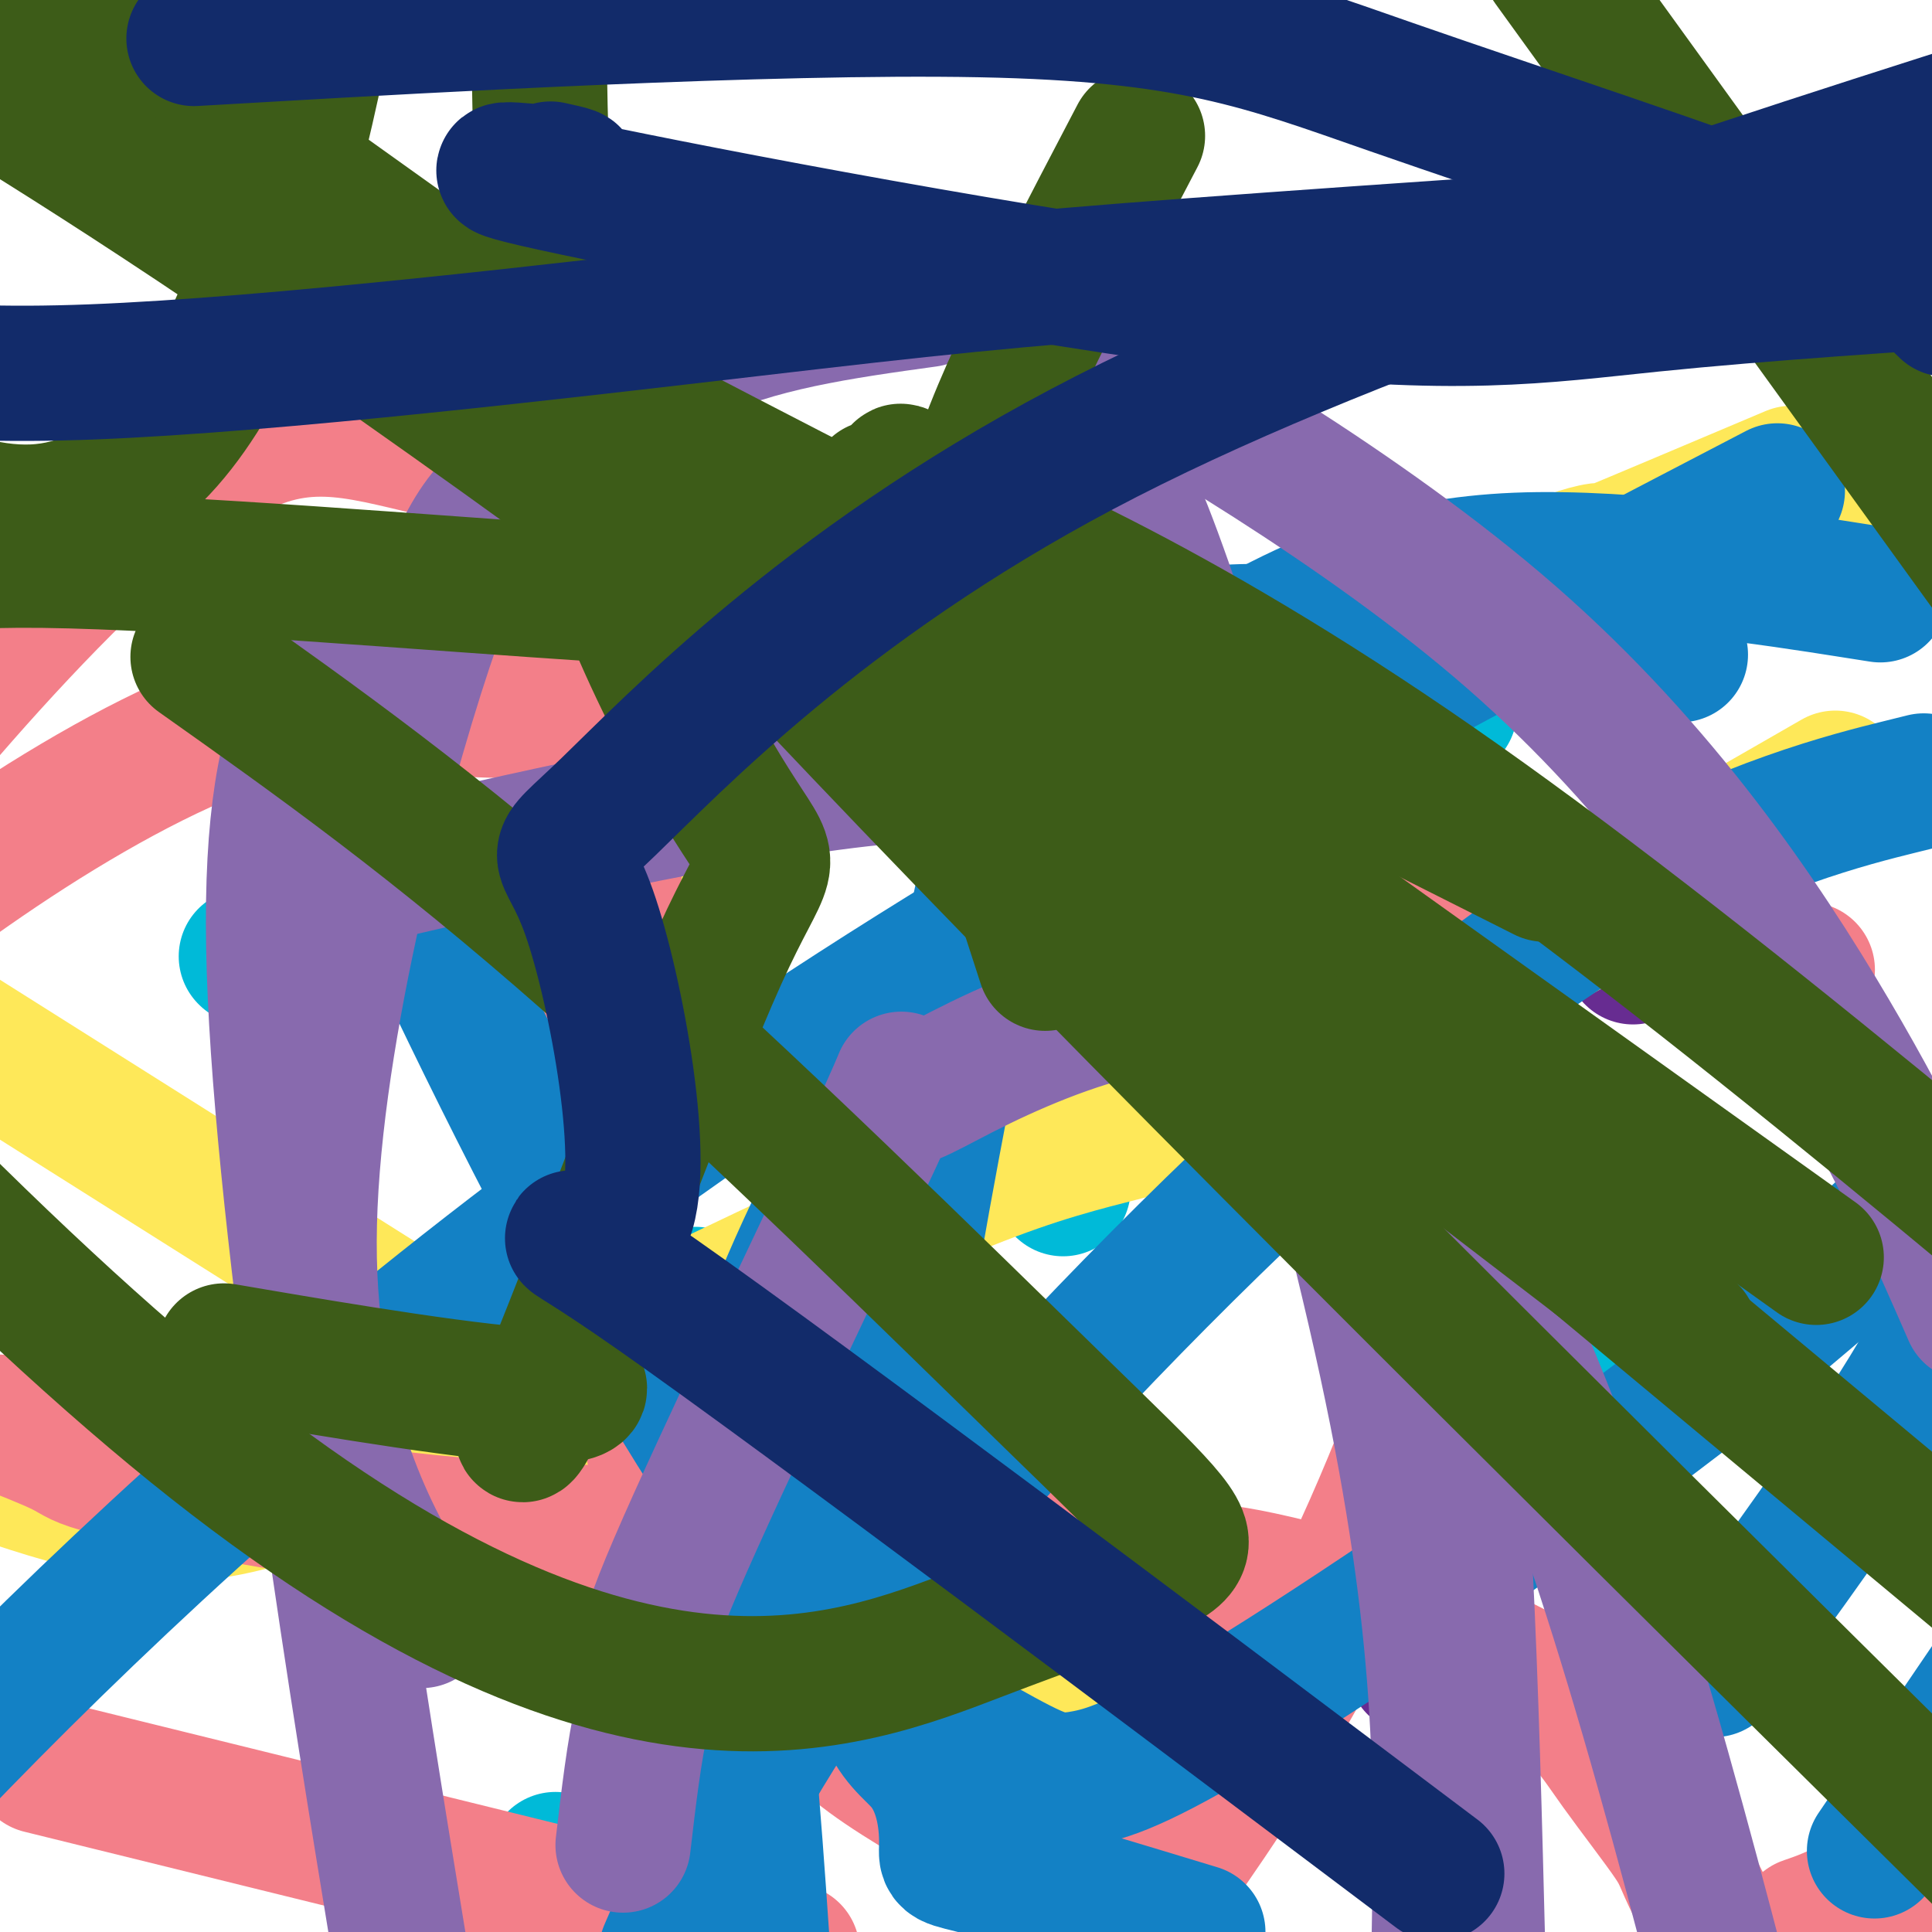
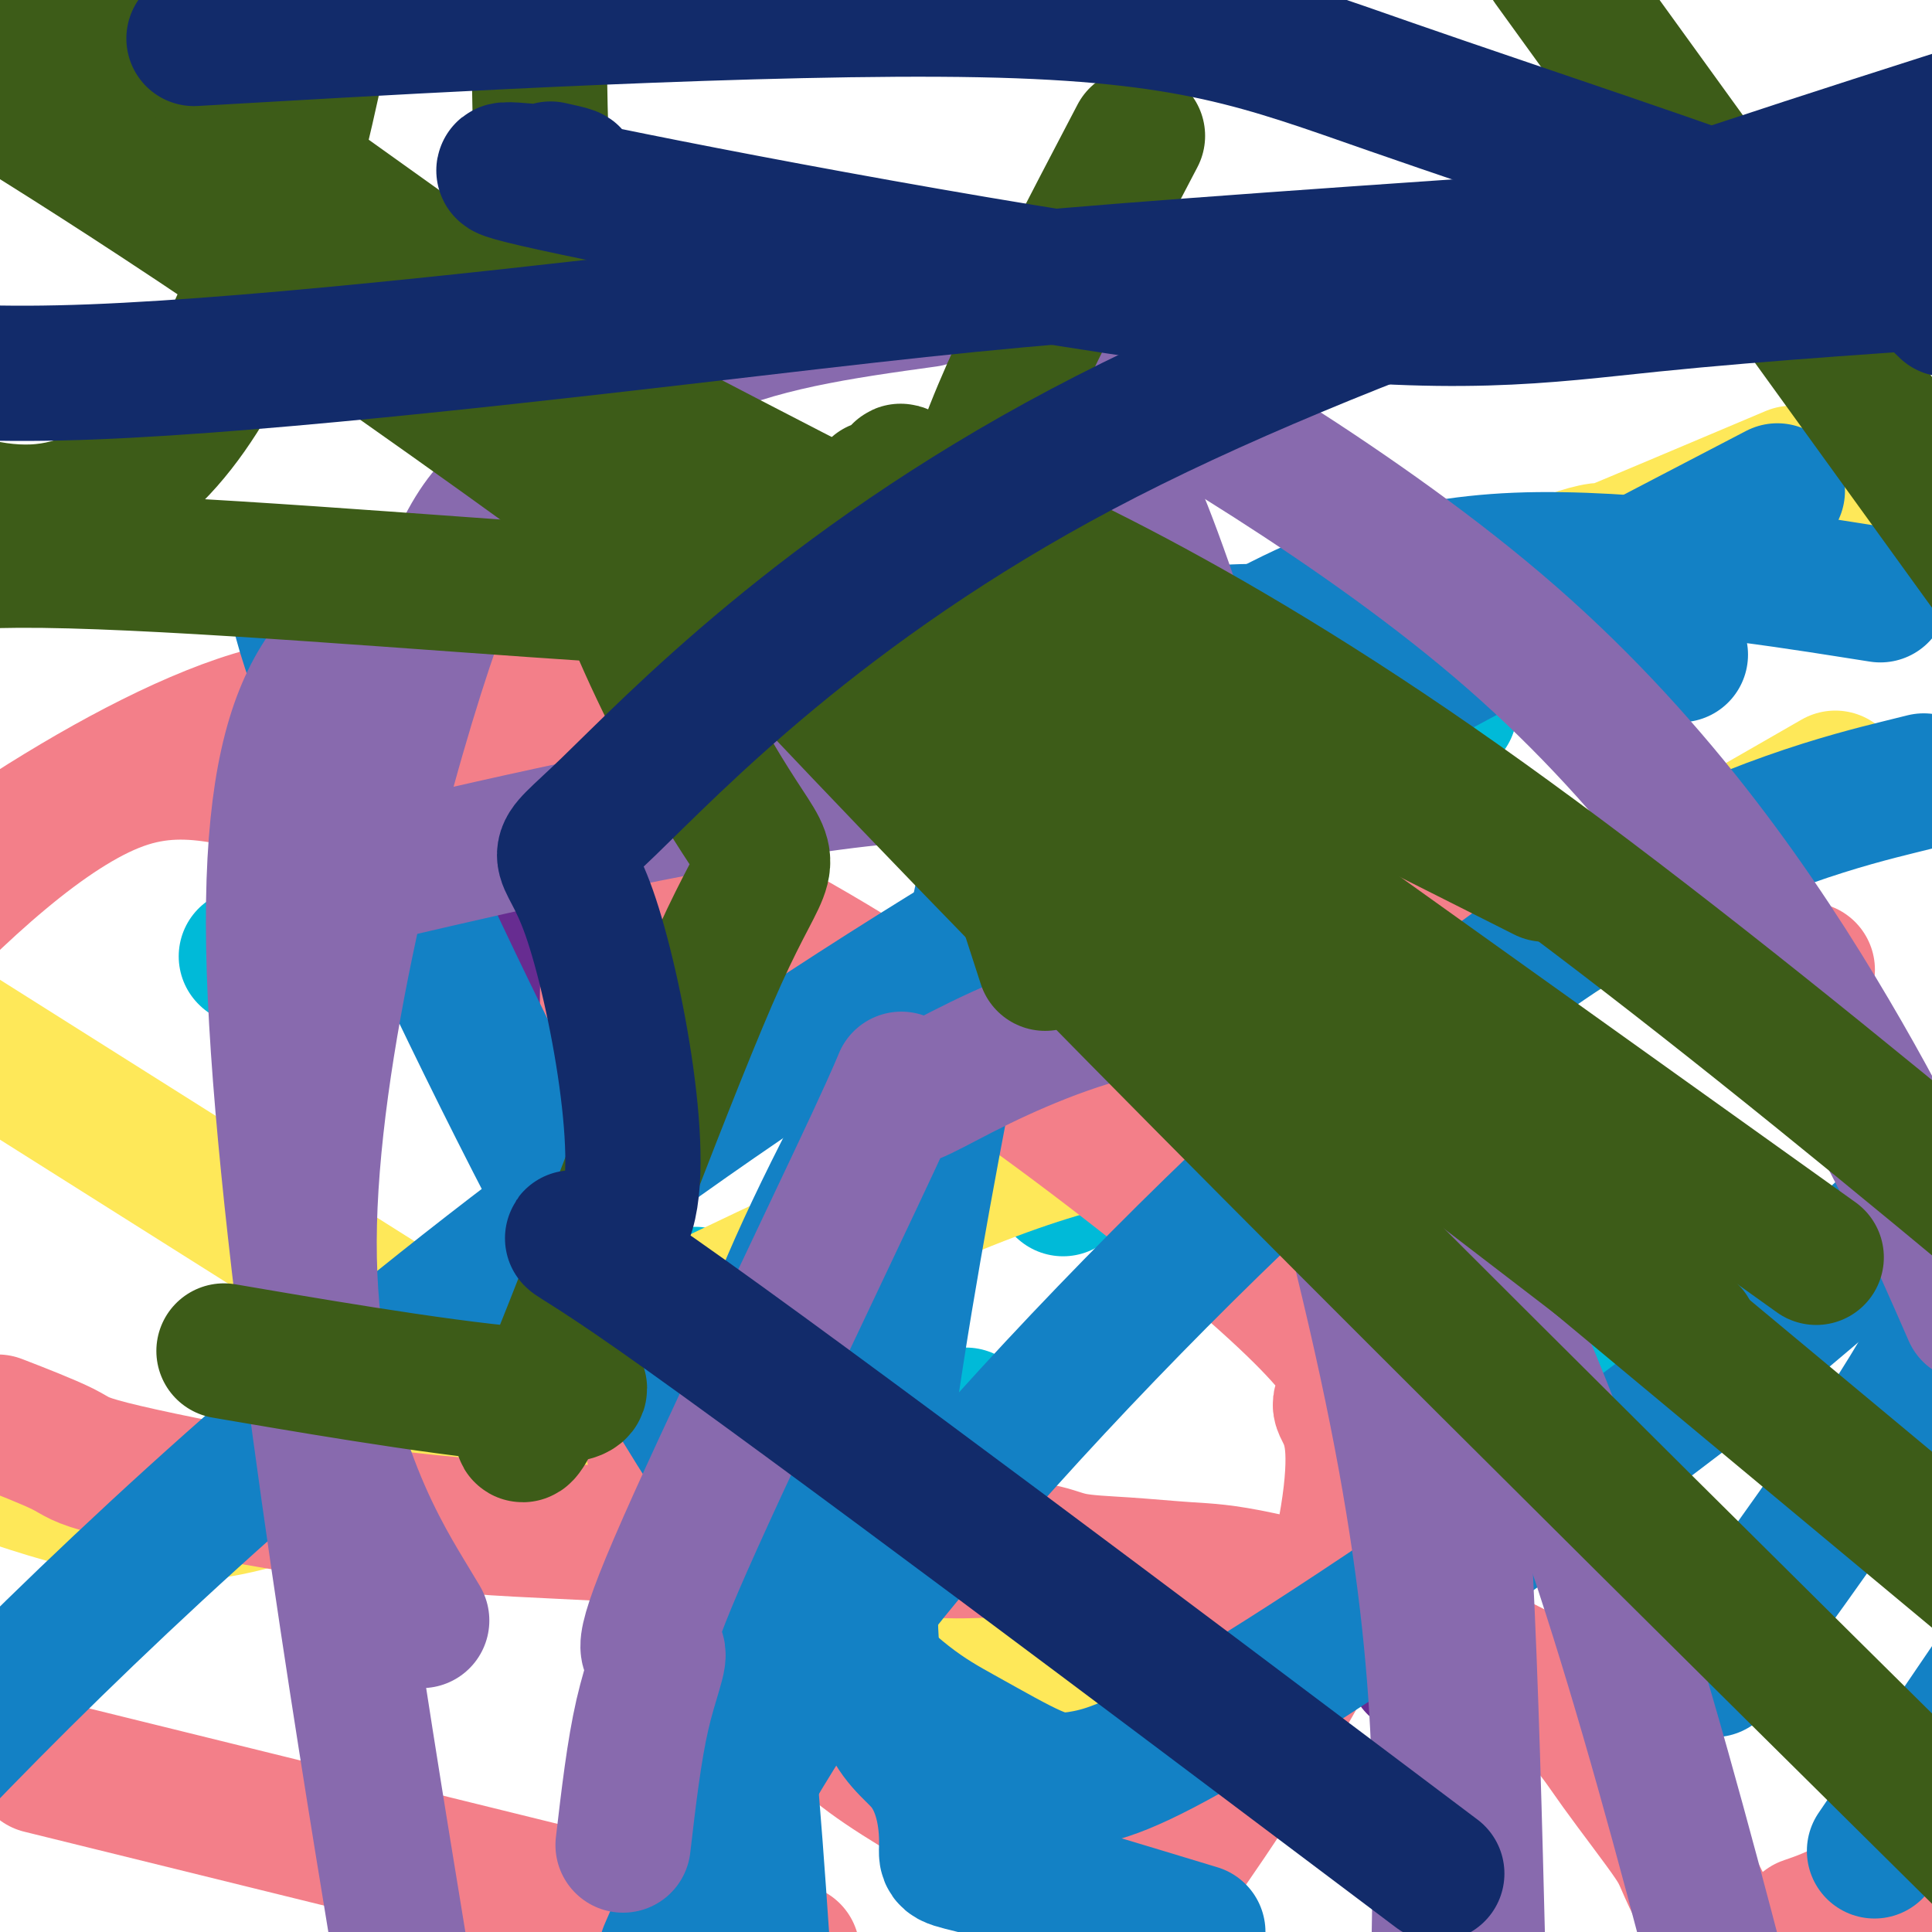
<svg xmlns="http://www.w3.org/2000/svg" viewBox="0 0 400 400" version="1.1">
  <g fill="none" stroke="#672C91" stroke-width="28" stroke-linecap="round" stroke-linejoin="round">
    <path d="M104,201c0.000,0.000 0.100,0.100 0.1,0.1" />
    <path d="M293,345c0.000,0.000 0.100,0.100 0.1,0.1" />
    <path d="M227,224c0.000,0.000 0.100,0.100 0.1,0.1" />
    <path d="M87,277c0.000,0.000 0.100,0.100 0.1,0.1" />
    <path d="M191,132c0.000,0.000 0.100,0.100 0.1,0.1" />
-     <path d="M338,198c0.000,0.000 0.100,0.100 0.1,0.1" />
  </g>
  <g fill="none" stroke="#00BAD8" stroke-width="28" stroke-linecap="round" stroke-linejoin="round">
-     <path d="M115,385c0.000,0.000 0.100,0.100 0.1,0.1" />
    <path d="M226,329c0.000,0.000 0.100,0.100 0.1,0.1" />
    <path d="M144,268c0.000,0.000 0.100,0.100 0.1,0.1" />
    <path d="M51,198c0.000,0.000 0.100,0.100 0.1,0.1" />
    <path d="M79,135c0.000,0.000 0.100,0.100 0.1,0.1" />
    <path d="M300,147c0.000,0.000 0.100,0.100 0.1,0.1" />
    <path d="M332,287c0.000,0.000 0.100,0.100 0.1,0.1" />
    <path d="M200,293c0.000,0.000 0.100,0.100 0.1,0.1" />
    <path d="M220,246c0.000,0.000 0.100,0.100 0.1,0.1" />
  </g>
  <g fill="none" stroke="#FEE859" stroke-width="28" stroke-linecap="round" stroke-linejoin="round">
    <path d="M88,279c0.000,0.000 0.100,0.100 0.1,0.1" />
    <path d="M147,179c0.000,0.000 0.100,0.100 0.1,0.1" />
    <path d="M371,98c-16.315,6.893 -32.631,13.786 -38,16c-5.369,2.214 0.208,-0.250 -2,0c-2.208,0.250 -12.202,3.214 5,0c17.202,-3.214 61.601,-12.607 106,-22" />
    <path d="M368,168c10.385,-5.963 20.770,-11.926 0,0c-20.770,11.926 -72.695,41.743 -102,55c-29.305,13.257 -35.989,9.956 -66,22c-30.011,12.044 -83.349,39.435 -116,54c-32.651,14.565 -44.615,16.304 -61,13c-16.385,-3.304 -37.193,-11.652 -58,-20" />
    <path d="M188,338c23.250,14.667 46.500,29.333 0,0c-46.500,-29.333 -162.750,-102.667 -279,-176" />
  </g>
  <g fill="none" stroke="#F37F89" stroke-width="28" stroke-linecap="round" stroke-linejoin="round">
    <path d="M133,144c0.047,0.058 0.093,0.115 0,1c-0.093,0.885 -0.326,2.596 -1,5c-0.674,2.404 -1.788,5.499 -3,14c-1.212,8.501 -2.522,22.408 -3,34c-0.478,11.592 -0.124,20.869 0,29c0.124,8.131 0.019,15.116 2,30c1.981,14.884 6.047,37.667 9,51c2.953,13.333 4.794,17.216 10,23c5.206,5.784 13.777,13.468 19,19c5.223,5.532 7.099,8.913 14,14c6.901,5.087 18.829,11.882 27,16c8.171,4.118 12.586,5.559 17,7" />
-     <path d="M224,387c9.477,4.599 11.171,4.597 13,4c1.829,-0.597 3.795,-1.787 3,0c-0.795,1.787 -4.350,6.552 1,-1c5.350,-7.552 19.605,-27.420 32,-51c12.395,-23.580 22.929,-50.871 29,-71c6.071,-20.129 7.679,-33.095 7,-40c-0.679,-6.905 -3.645,-7.747 -2,-9c1.645,-1.253 7.902,-2.917 -14,-23c-21.902,-20.083 -71.963,-58.586 -110,-78c-38.037,-19.414 -64.051,-19.740 -83,-23c-18.949,-3.260 -30.832,-9.455 -46,-4c-15.168,5.455 -33.619,22.558 -50,40c-16.381,17.442 -30.690,35.221 -45,53" />
+     <path d="M224,387c9.477,4.599 11.171,4.597 13,4c1.829,-0.597 3.795,-1.787 3,0c-0.795,1.787 -4.350,6.552 1,-1c5.350,-7.552 19.605,-27.420 32,-51c6.071,-20.129 7.679,-33.095 7,-40c-0.679,-6.905 -3.645,-7.747 -2,-9c1.645,-1.253 7.902,-2.917 -14,-23c-21.902,-20.083 -71.963,-58.586 -110,-78c-38.037,-19.414 -64.051,-19.740 -83,-23c-18.949,-3.260 -30.832,-9.455 -46,-4c-15.168,5.455 -33.619,22.558 -50,40c-16.381,17.442 -30.690,35.221 -45,53" />
    <path d="M22,369c-11.833,-2.917 -23.667,-5.833 0,0c23.667,5.833 82.833,20.417 142,35" />
    <path d="M375,398c-1.022,0.356 -2.044,0.711 0,0c2.044,-0.711 7.156,-2.489 14,-7c6.844,-4.511 15.422,-11.756 24,-19" />
    <path d="M358,196c14.030,4.141 28.060,8.283 0,0c-28.060,-8.283 -98.209,-28.990 -150,-39c-51.791,-10.010 -85.222,-9.322 -107,-10c-21.778,-0.678 -31.902,-2.721 -46,1c-14.098,3.721 -32.171,13.206 -49,24c-16.829,10.794 -32.415,22.897 -48,35" />
    <path d="M1,295c-1.269,-0.492 -2.539,-0.983 0,0c2.539,0.983 8.885,3.441 12,5c3.115,1.559 2.997,2.219 10,4c7.003,1.781 21.125,4.684 35,7c13.875,2.316 27.501,4.046 40,5c12.499,0.954 23.869,1.132 35,2c11.131,0.868 22.023,2.427 31,3c8.977,0.573 16.038,0.160 21,0c4.962,-0.160 7.826,-0.068 10,0c2.174,0.068 3.659,0.113 7,0c3.341,-0.113 8.537,-0.383 12,0c3.463,0.383 5.191,1.418 8,2c2.809,0.582 6.697,0.711 11,1c4.303,0.289 9.019,0.737 13,1c3.981,0.263 7.226,0.340 15,2c7.774,1.660 20.078,4.903 29,8c8.922,3.097 14.461,6.049 20,9" />
    <path d="M310,344c9.505,4.301 8.767,6.554 10,8c1.233,1.446 4.438,2.086 7,4c2.562,1.914 4.480,5.101 8,10c3.520,4.899 8.640,11.511 11,15c2.360,3.489 1.960,3.854 5,10c3.040,6.146 9.520,18.073 16,30" />
  </g>
  <g fill="none" stroke="#1381C5" stroke-width="28" stroke-linecap="round" stroke-linejoin="round">
    <path d="M62,125c-0.468,-0.927 -0.936,-1.854 0,2c0.936,3.854 3.276,12.489 14,37c10.724,24.511 29.830,64.898 48,98c18.170,33.102 35.402,58.921 48,74c12.598,15.079 20.563,19.420 27,23c6.437,3.580 11.346,6.398 15,8c3.654,1.602 6.051,1.986 11,1c4.949,-0.986 12.448,-3.342 36,-18c23.552,-14.658 63.158,-41.616 93,-65c29.842,-23.384 49.921,-43.192 70,-63" />
    <path d="M382,122c6.335,0.996 12.671,1.992 0,0c-12.671,-1.992 -44.347,-6.972 -68,-6c-23.653,0.972 -39.283,7.895 -51,14c-11.717,6.105 -19.521,11.390 -22,10c-2.479,-1.390 0.366,-9.455 -15,14c-15.366,23.455 -48.945,78.430 -64,115c-15.055,36.570 -11.587,54.734 -9,77c2.587,22.266 4.294,48.633 6,75" />
    <path d="M393,376c-4.250,6.250 -8.500,12.500 0,0c8.500,-12.500 29.750,-43.750 51,-75" />
    <path d="M340,135c6.855,0.469 13.710,0.938 0,0c-13.710,-0.938 -47.983,-3.284 -67,-4c-19.017,-0.716 -22.776,0.198 -26,1c-3.224,0.802 -5.911,1.493 -7,2c-1.089,0.507 -0.578,0.831 -4,2c-3.422,1.169 -10.776,3.184 -14,4c-3.224,0.816 -2.317,0.435 -2,0c0.317,-0.435 0.043,-0.923 -1,0c-1.043,0.923 -2.856,3.258 -4,4c-1.144,0.742 -1.621,-0.109 -2,2c-0.379,2.109 -0.661,7.180 0,3c0.661,-4.180 2.265,-17.609 -5,15c-7.265,32.609 -23.400,111.257 -27,152c-3.600,40.743 5.334,43.581 10,49c4.666,5.419 5.064,13.421 5,17c-0.064,3.579 -0.590,2.737 8,5c8.590,2.263 26.295,7.632 44,13" />
    <path d="M350,111c15.589,-8.119 31.179,-16.238 0,0c-31.179,16.238 -109.125,56.833 -173,98c-63.875,41.167 -113.679,82.905 -152,119c-38.321,36.095 -65.161,66.548 -92,97" />
    <path d="M359,340c-3.600,4.911 -7.200,9.822 0,0c7.200,-9.822 25.200,-34.378 36,-52c10.800,-17.622 14.400,-28.311 18,-39" />
    <path d="M393,163c4.589,-1.137 9.177,-2.274 0,0c-9.177,2.274 -32.120,7.960 -58,23c-25.880,15.040 -54.699,39.434 -84,68c-29.301,28.566 -59.086,61.305 -78,87c-18.914,25.695 -26.957,44.348 -35,63" />
  </g>
  <g fill="none" stroke="#886AAE" stroke-width="28" stroke-linecap="round" stroke-linejoin="round">
    <path d="M129,382c1.144,-9.788 2.289,-19.575 4,-27c1.711,-7.425 3.989,-12.487 3,-13c-0.989,-0.513 -5.244,3.525 4,-18c9.244,-21.525 31.989,-68.611 41,-88c9.011,-19.389 4.289,-11.081 5,-9c0.711,2.081 6.853,-2.064 17,-7c10.147,-4.936 24.297,-10.663 36,-12c11.703,-1.337 20.958,1.717 31,7c10.042,5.283 20.869,12.795 27,45c6.131,32.205 7.565,89.102 9,146" />
    <path d="M82,180c-9.783,2.279 -19.566,4.558 0,0c19.566,-4.558 68.482,-15.954 99,-19c30.518,-3.046 42.640,2.257 62,19c19.360,16.743 45.960,44.927 67,89c21.040,44.073 36.520,104.037 52,164" />
    <path d="M82,399c3.205,19.520 6.410,39.040 0,0c-6.410,-39.040 -22.435,-136.640 -25,-193c-2.565,-56.360 8.331,-71.481 27,-80c18.669,-8.519 45.112,-10.435 66,-13c20.888,-2.565 36.221,-5.778 49,-4c12.779,1.778 23.003,8.549 27,2c3.997,-6.549 1.769,-26.417 13,4c11.231,30.417 35.923,111.119 48,167c12.077,55.881 11.538,86.940 11,118" />
    <path d="M84,330c2.872,4.771 5.744,9.542 0,0c-5.744,-9.542 -20.103,-33.397 -20,-73c0.103,-39.603 14.667,-94.956 24,-123c9.333,-28.044 13.436,-28.781 21,-35c7.564,-6.219 18.590,-17.920 33,-25c14.410,-7.080 32.205,-9.540 50,-12" />
    <path d="M224,72c-8.274,-4.690 -16.548,-9.381 0,0c16.548,9.381 57.917,32.833 89,60c31.083,27.167 51.881,58.048 66,82c14.119,23.952 21.560,40.976 29,58" />
  </g>
  <g fill="none" stroke="#3D5C18" stroke-width="28" stroke-linecap="round" stroke-linejoin="round">
-     <path d="M41,136c24.287,17.204 48.574,34.408 81,63c32.426,28.592 72.993,68.573 96,91c23.007,22.427 28.456,27.300 26,31c-2.456,3.700 -12.815,6.227 -41,17c-28.185,10.773 -74.196,29.792 -163,-42c-88.804,-71.792 -220.402,-234.396 -352,-397" />
    <path d="M66,11c2.844,-13.311 5.689,-26.622 0,0c-5.689,26.622 -19.911,93.178 -59,95c-39.089,1.822 -103.044,-61.089 -167,-124" />
    <path d="M335,12c-12.167,-16.833 -24.333,-33.667 0,0c24.333,33.667 85.167,117.833 146,202" />
    <path d="M342,236c29.500,21.083 59.000,42.167 0,0c-59.000,-42.167 -206.500,-147.583 -354,-253" />
    <path d="M327,258c-17.917,-14.917 -35.833,-29.833 0,0c35.833,29.833 125.417,104.417 215,179" />
    <path d="M213,189c2.932,9.041 5.863,18.083 0,0c-5.863,-18.083 -20.521,-63.290 -25,-81c-4.479,-17.710 1.222,-7.922 -1,-6c-2.222,1.922 -12.368,-4.021 2,1c14.368,5.021 53.248,21.006 108,59c54.752,37.994 125.376,97.997 196,158" />
    <path d="M294,168c22.372,11.258 44.743,22.517 0,0c-44.743,-22.517 -156.601,-78.809 -202,-104c-45.399,-25.191 -24.338,-19.282 -1,-1c23.338,18.282 48.954,48.938 108,110c59.046,61.062 151.523,152.531 244,244" />
    <path d="M328,259c19.048,14.613 38.095,29.226 0,0c-38.095,-29.226 -133.333,-102.292 -200,-151c-66.667,-48.708 -104.762,-73.060 -129,-88c-24.238,-14.940 -34.619,-20.470 -45,-26" />
    <path d="M54,281c-6.611,-1.124 -13.221,-2.248 0,0c13.221,2.248 46.274,7.866 59,8c12.726,0.134 5.125,-5.218 0,-1c-5.125,4.218 -7.774,18.006 0,0c7.774,-18.006 25.970,-67.806 36,-90c10.030,-22.194 11.893,-16.783 4,-29c-7.893,-12.217 -25.541,-42.062 -34,-79c-8.459,-36.938 -7.730,-80.969 -7,-125" />
    <path d="M234,31c1.306,-2.491 2.612,-4.982 0,0c-2.612,4.982 -9.141,17.437 -15,29c-5.859,11.563 -11.048,22.234 -15,33c-3.952,10.766 -6.668,21.628 -17,27c-10.332,5.372 -28.282,5.254 -63,3c-34.718,-2.254 -86.205,-6.644 -115,-7c-28.795,-0.356 -34.897,3.322 -41,7" />
  </g>
  <g fill="none" stroke="#122B6A" stroke-width="28" stroke-linecap="round" stroke-linejoin="round">
    <path d="M114,35c3.638,0.801 7.276,1.601 1,1c-6.276,-0.601 -22.466,-2.604 4,3c26.466,5.604 95.587,18.817 139,24c43.413,5.183 61.118,2.338 84,0c22.882,-2.338 50.941,-4.169 79,-6" />
    <path d="M377,46c12.909,-0.861 25.818,-1.722 0,0c-25.818,1.722 -90.364,6.029 -130,9c-39.636,2.971 -54.364,4.608 -92,9c-37.636,4.392 -98.182,11.541 -136,13c-37.818,1.459 -52.909,-2.770 -68,-7" />
    <path d="M57,7c-14.596,0.837 -29.193,1.675 0,0c29.193,-1.675 102.175,-5.861 146,-5c43.825,0.861 58.491,6.770 85,16c26.509,9.230 64.860,21.780 86,30c21.140,8.220 25.070,12.110 29,16" />
    <path d="M279,374c16.015,12.055 32.031,24.110 0,0c-32.031,-24.110 -112.107,-84.386 -143,-106c-30.893,-21.614 -12.601,-4.565 -7,-15c5.601,-10.435 -1.488,-48.354 -7,-64c-5.512,-15.646 -9.445,-9.020 4,-22c13.445,-12.980 44.270,-45.566 98,-74c53.730,-28.434 130.365,-52.717 207,-77" />
  </g>
</svg>